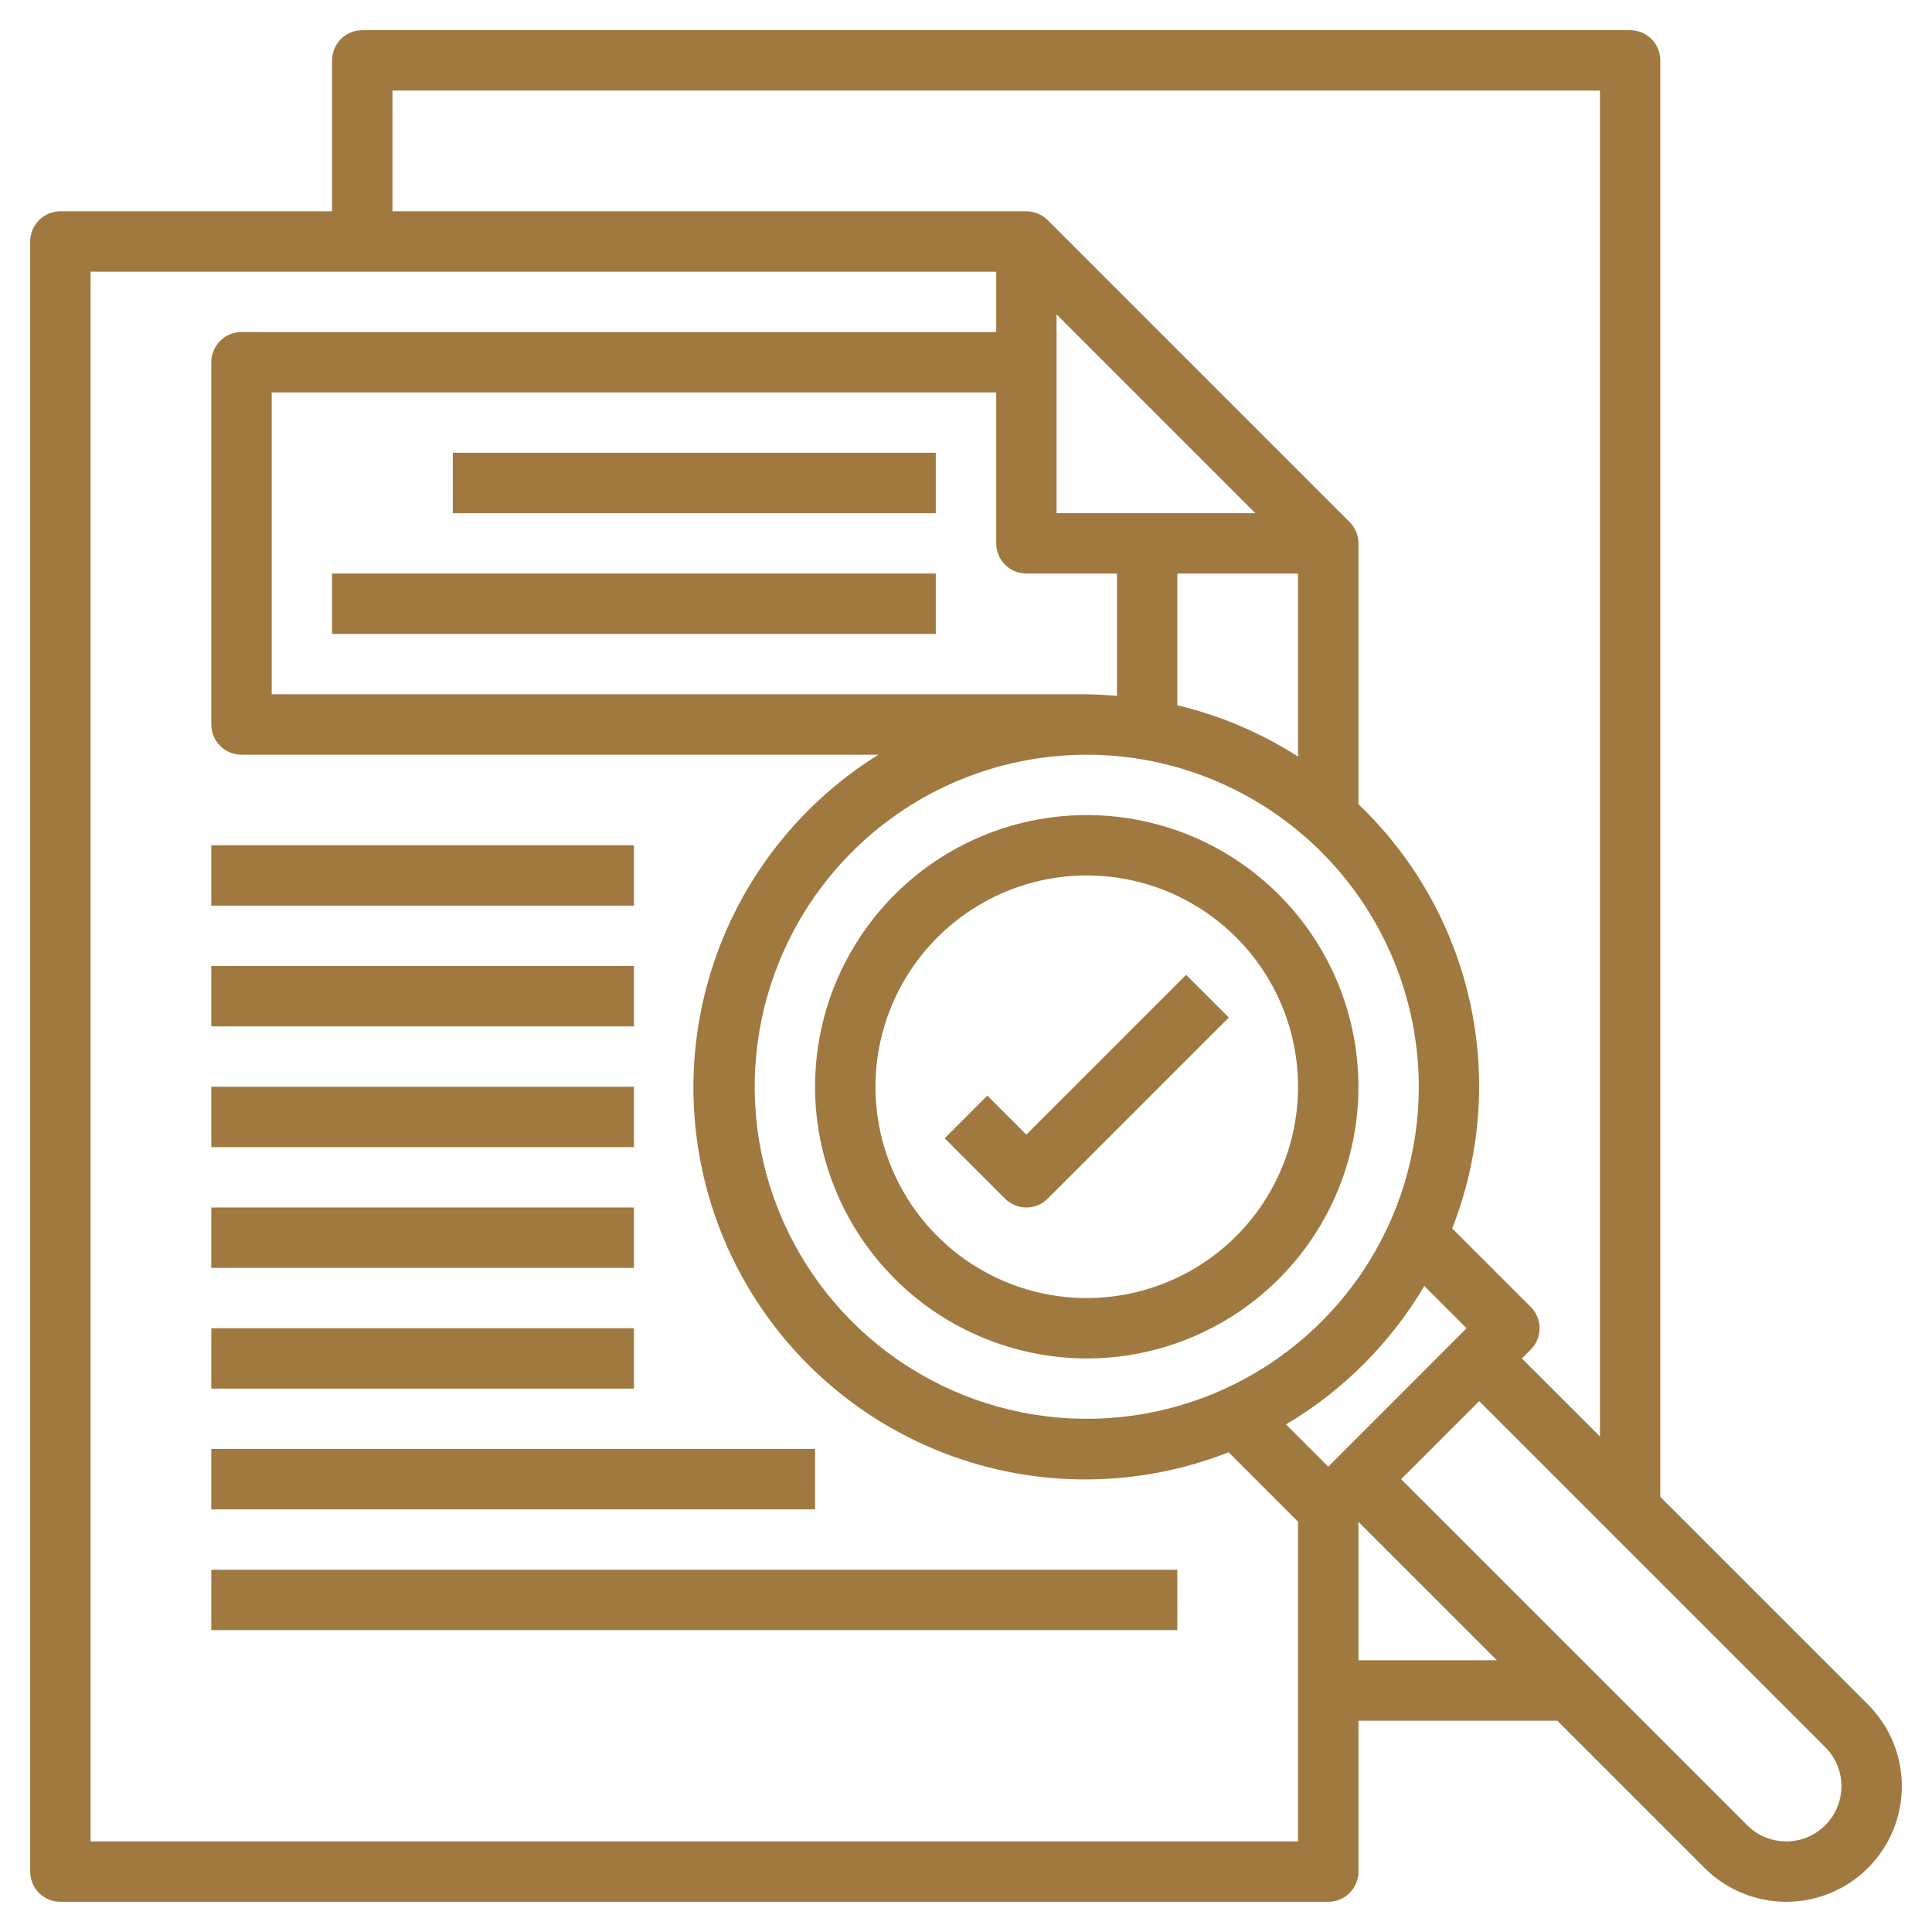
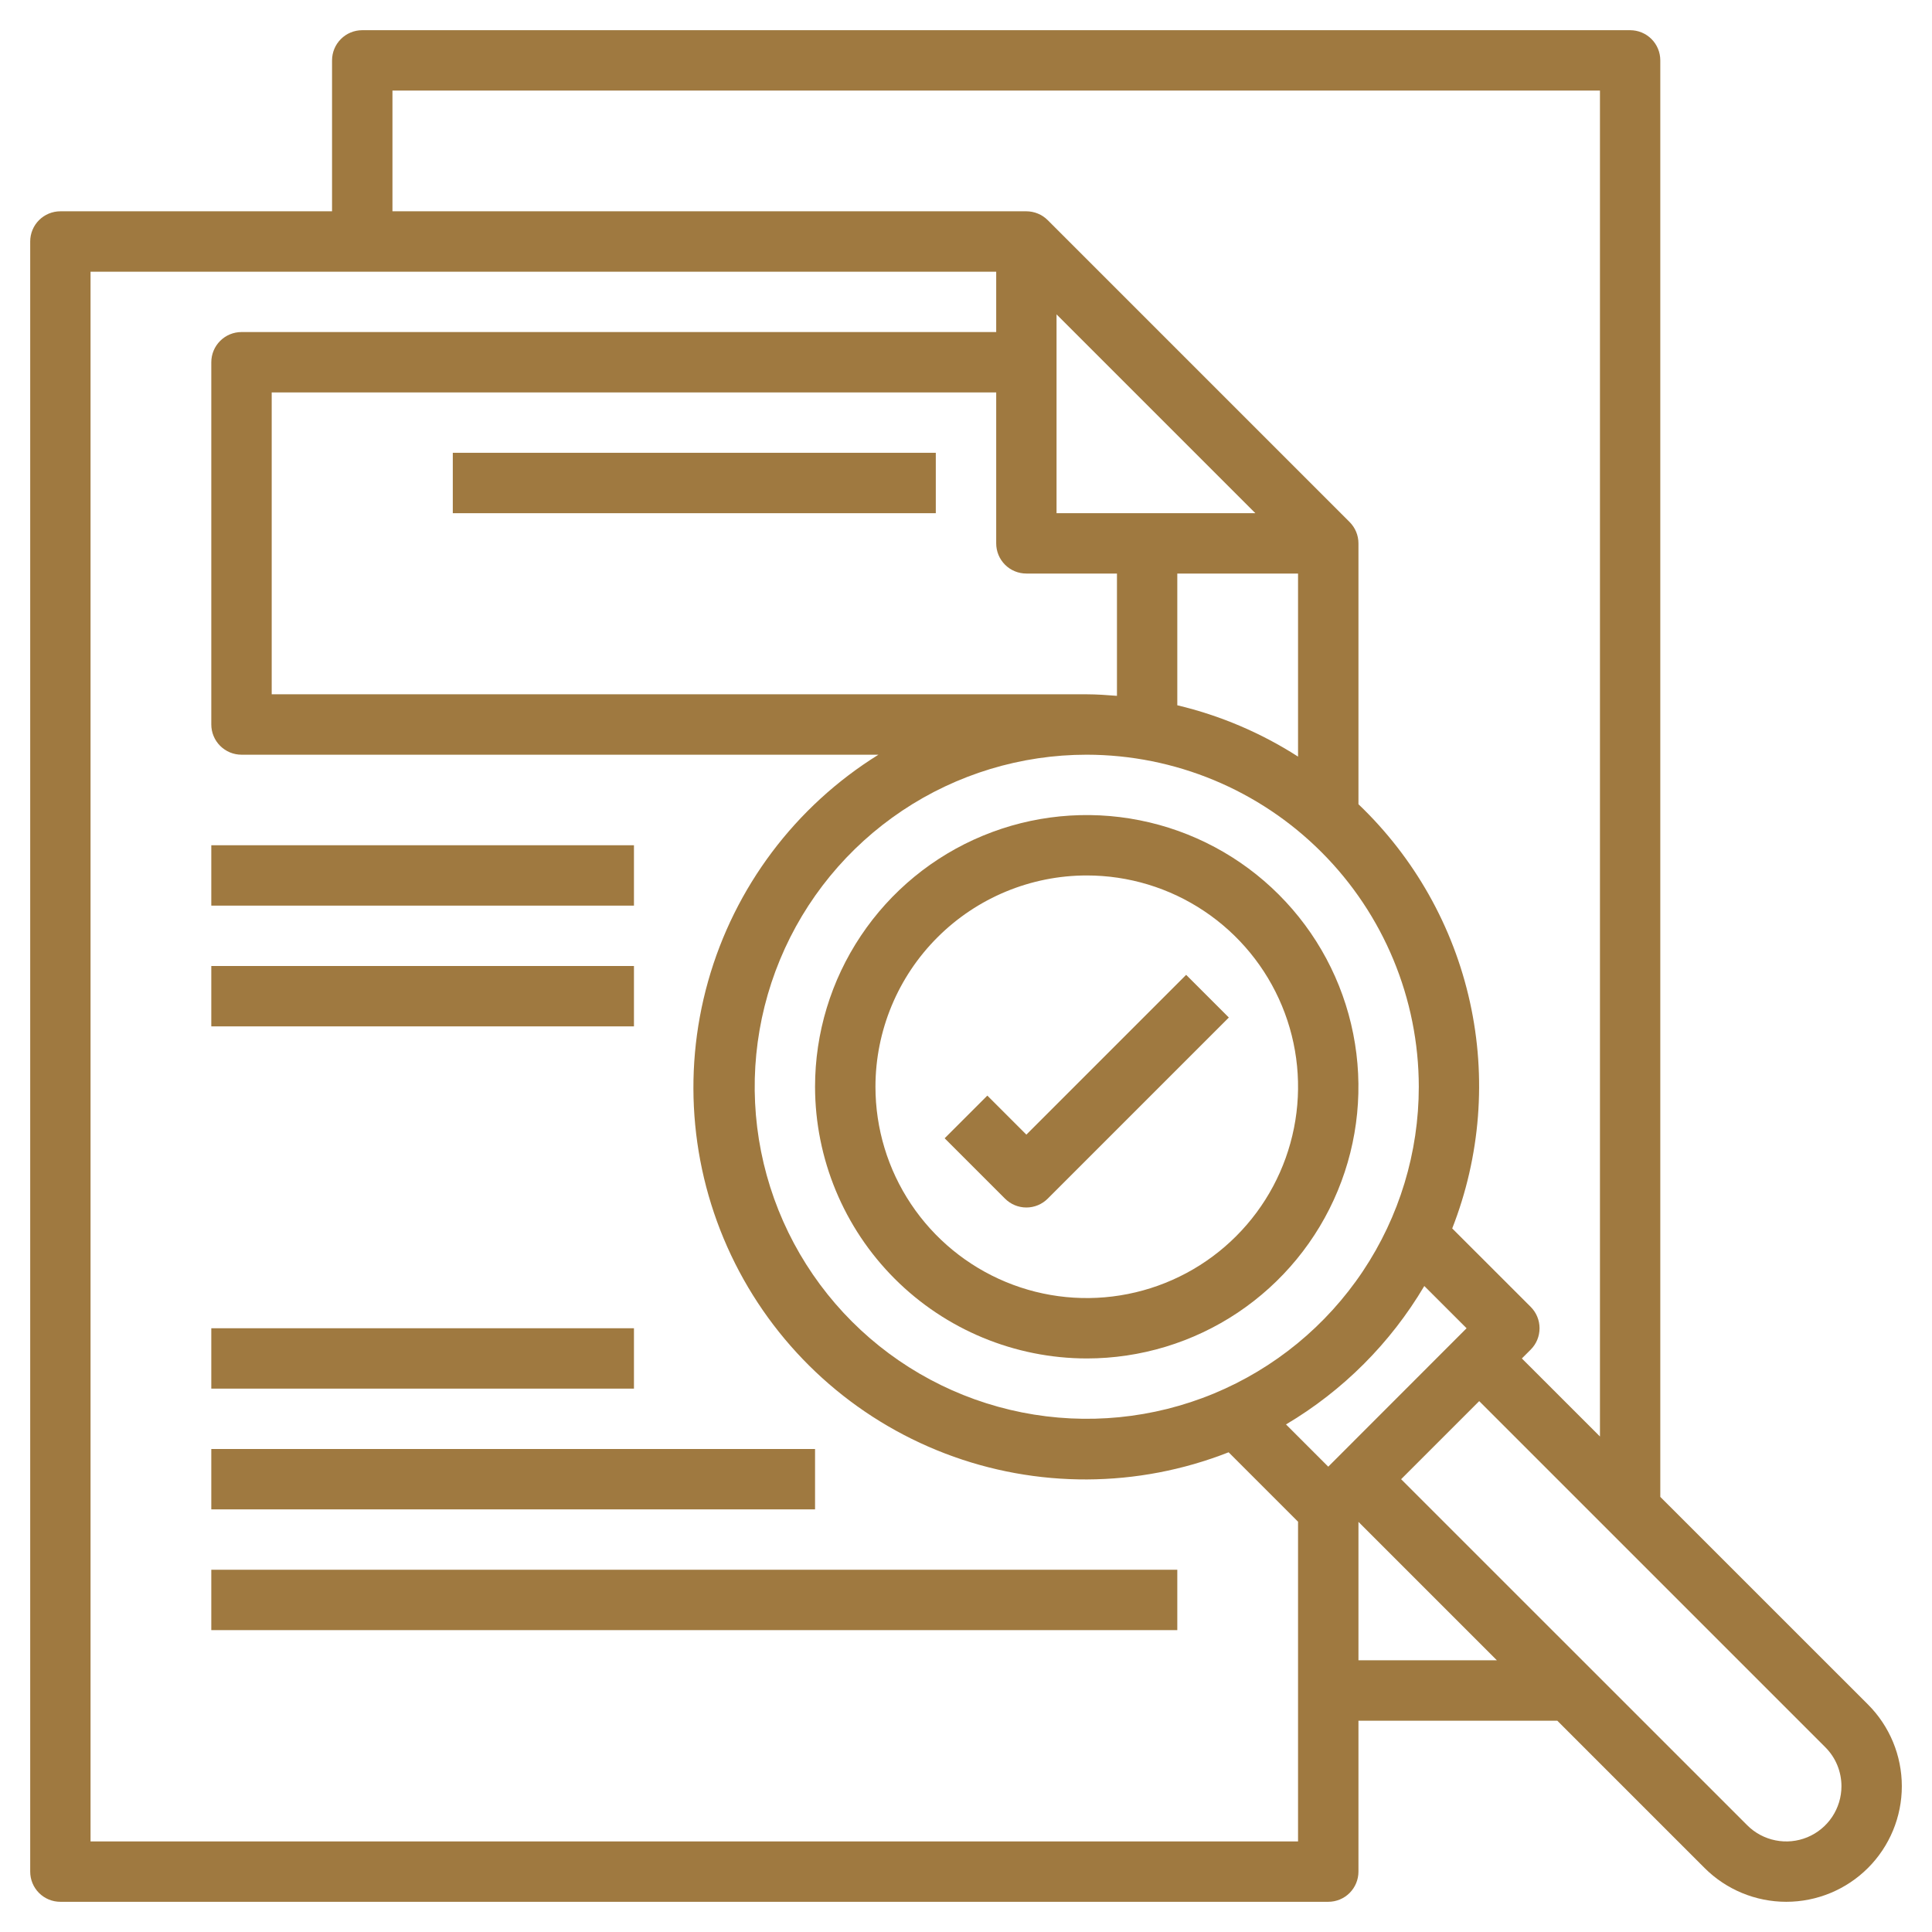
<svg xmlns="http://www.w3.org/2000/svg" width="60" height="60" viewBox="0 0 60 60" fill="none">
  <g clip-path="url(#clip0_37_3117)">
    <path d="M1.875 59.062H41.25C41.499 59.062 41.737 58.964 41.913 58.788C42.089 58.612 42.188 58.374 42.188 58.125V53.438H48.363L52.936 58.011C53.609 58.684 54.522 59.062 55.474 59.062C56.426 59.062 57.339 58.684 58.012 58.011C58.685 57.338 59.063 56.425 59.063 55.473C59.063 54.521 58.685 53.608 58.012 52.935L51.562 46.487V1.875C51.562 1.626 51.464 1.388 51.288 1.212C51.112 1.036 50.874 0.938 50.625 0.938H11.25C11.001 0.938 10.763 1.036 10.587 1.212C10.411 1.388 10.312 1.626 10.312 1.875V6.562H1.875C1.626 6.562 1.388 6.661 1.212 6.837C1.036 7.013 0.938 7.251 0.938 7.5V58.125C0.938 58.374 1.036 58.612 1.212 58.788C1.388 58.964 1.626 59.062 1.875 59.062ZM36.562 21.903V17.812H40.312V23.497C39.161 22.758 37.893 22.219 36.562 21.903ZM32.812 15.938V9.763L38.987 15.938H32.812ZM31.875 17.812H34.688V21.61C34.377 21.586 34.067 21.562 33.75 21.562H8.438V12.188H30.938V16.875C30.938 17.124 31.036 17.362 31.212 17.538C31.388 17.714 31.626 17.812 31.875 17.812ZM44.062 33.75C44.062 35.79 43.458 37.783 42.325 39.479C41.191 41.175 39.581 42.497 37.696 43.278C35.812 44.058 33.739 44.262 31.738 43.864C29.738 43.466 27.9 42.484 26.458 41.042C25.016 39.6 24.034 37.762 23.636 35.762C23.238 33.761 23.442 31.688 24.223 29.804C25.003 27.919 26.325 26.309 28.021 25.175C29.717 24.042 31.71 23.438 33.75 23.438C36.484 23.441 39.105 24.528 41.038 26.462C42.972 28.395 44.059 31.016 44.062 33.75ZM44.233 39.938L45.546 41.25L41.25 45.549L39.938 44.237C41.708 43.188 43.185 41.709 44.233 39.938ZM42.188 51.562V47.263L46.487 51.562H42.188ZM57.188 55.473C57.188 55.812 57.087 56.143 56.899 56.425C56.711 56.707 56.443 56.927 56.13 57.057C55.816 57.187 55.472 57.221 55.139 57.154C54.807 57.088 54.501 56.925 54.262 56.685L43.513 45.938L45.938 43.513L56.686 54.261C56.845 54.42 56.972 54.608 57.058 54.817C57.144 55.025 57.188 55.248 57.188 55.473ZM12.188 2.812H49.688V44.612L47.263 42.188L47.538 41.913C47.714 41.737 47.812 41.499 47.812 41.25C47.812 41.001 47.714 40.763 47.538 40.587L45.1 38.15C45.977 35.913 46.169 33.465 45.65 31.119C45.132 28.773 43.926 26.634 42.188 24.976V16.875C42.188 16.626 42.089 16.388 41.913 16.212L32.538 6.837C32.362 6.661 32.124 6.563 31.875 6.562H12.188V2.812ZM2.812 8.438H30.938V10.312H7.5C7.251 10.312 7.013 10.411 6.837 10.587C6.661 10.763 6.562 11.001 6.562 11.25V22.5C6.562 22.749 6.661 22.987 6.837 23.163C7.013 23.339 7.251 23.438 7.5 23.438H27.281C24.702 25.04 22.815 27.55 21.991 30.473C21.167 33.395 21.466 36.521 22.828 39.235C24.19 41.949 26.518 44.056 29.354 45.141C32.19 46.227 35.33 46.213 38.156 45.102L40.312 47.258V57.188H2.812V8.438Z" fill="#9F7940" />
    <path d="M14.062 14.062H29.062V15.938H14.062V14.062Z" fill="#9F7940" />
-     <path d="M10.312 17.812H29.062V19.688H10.312V17.812Z" fill="#9F7940" />
    <path d="M33.75 42.188C35.419 42.188 37.05 41.693 38.438 40.766C39.825 39.838 40.907 38.521 41.545 36.979C42.184 35.437 42.351 33.741 42.025 32.104C41.7 30.467 40.896 28.964 39.716 27.784C38.536 26.604 37.033 25.8 35.396 25.475C33.759 25.149 32.063 25.316 30.521 25.955C28.979 26.593 27.662 27.675 26.735 29.062C25.807 30.45 25.312 32.081 25.312 33.75C25.315 35.987 26.205 38.132 27.787 39.714C29.368 41.295 31.513 42.185 33.75 42.188ZM33.75 27.188C35.048 27.188 36.317 27.572 37.396 28.294C38.475 29.015 39.316 30.04 39.813 31.239C40.31 32.438 40.44 33.757 40.186 35.03C39.933 36.303 39.308 37.473 38.39 38.39C37.473 39.308 36.303 39.933 35.03 40.186C33.757 40.44 32.438 40.31 31.239 39.813C30.04 39.316 29.015 38.475 28.294 37.396C27.572 36.317 27.188 35.048 27.188 33.75C27.189 32.01 27.881 30.342 29.112 29.112C30.342 27.881 32.01 27.189 33.75 27.188Z" fill="#9F7940" />
    <path d="M31.875 37.5C32.124 37.5 32.362 37.401 32.538 37.225L38.163 31.6L36.837 30.275L31.875 35.237L30.663 34.025L29.337 35.35L31.212 37.225C31.388 37.401 31.626 37.5 31.875 37.5Z" fill="#9F7940" />
    <path d="M6.562 26.25H19.688V28.125H6.562V26.25Z" fill="#9F7940" />
    <path d="M6.562 30H19.688V31.875H6.562V30Z" fill="#9F7940" />
-     <path d="M6.562 33.75H19.688V35.625H6.562V33.75Z" fill="#9F7940" />
-     <path d="M6.562 37.5H19.688V39.375H6.562V37.5Z" fill="#9F7940" />
    <path d="M6.562 41.25H19.688V43.125H6.562V41.25Z" fill="#9F7940" />
    <path d="M6.562 45H25.312V46.875H6.562V45Z" fill="#9F7940" />
    <path d="M6.562 48.75H36.562V50.625H6.562V48.75Z" fill="#9F7940" />
  </g>
  <defs>
    <clipPath id="clip0_37_3117">
      <rect width="60" height="60" fill="white" />
    </clipPath>
  </defs>
</svg>